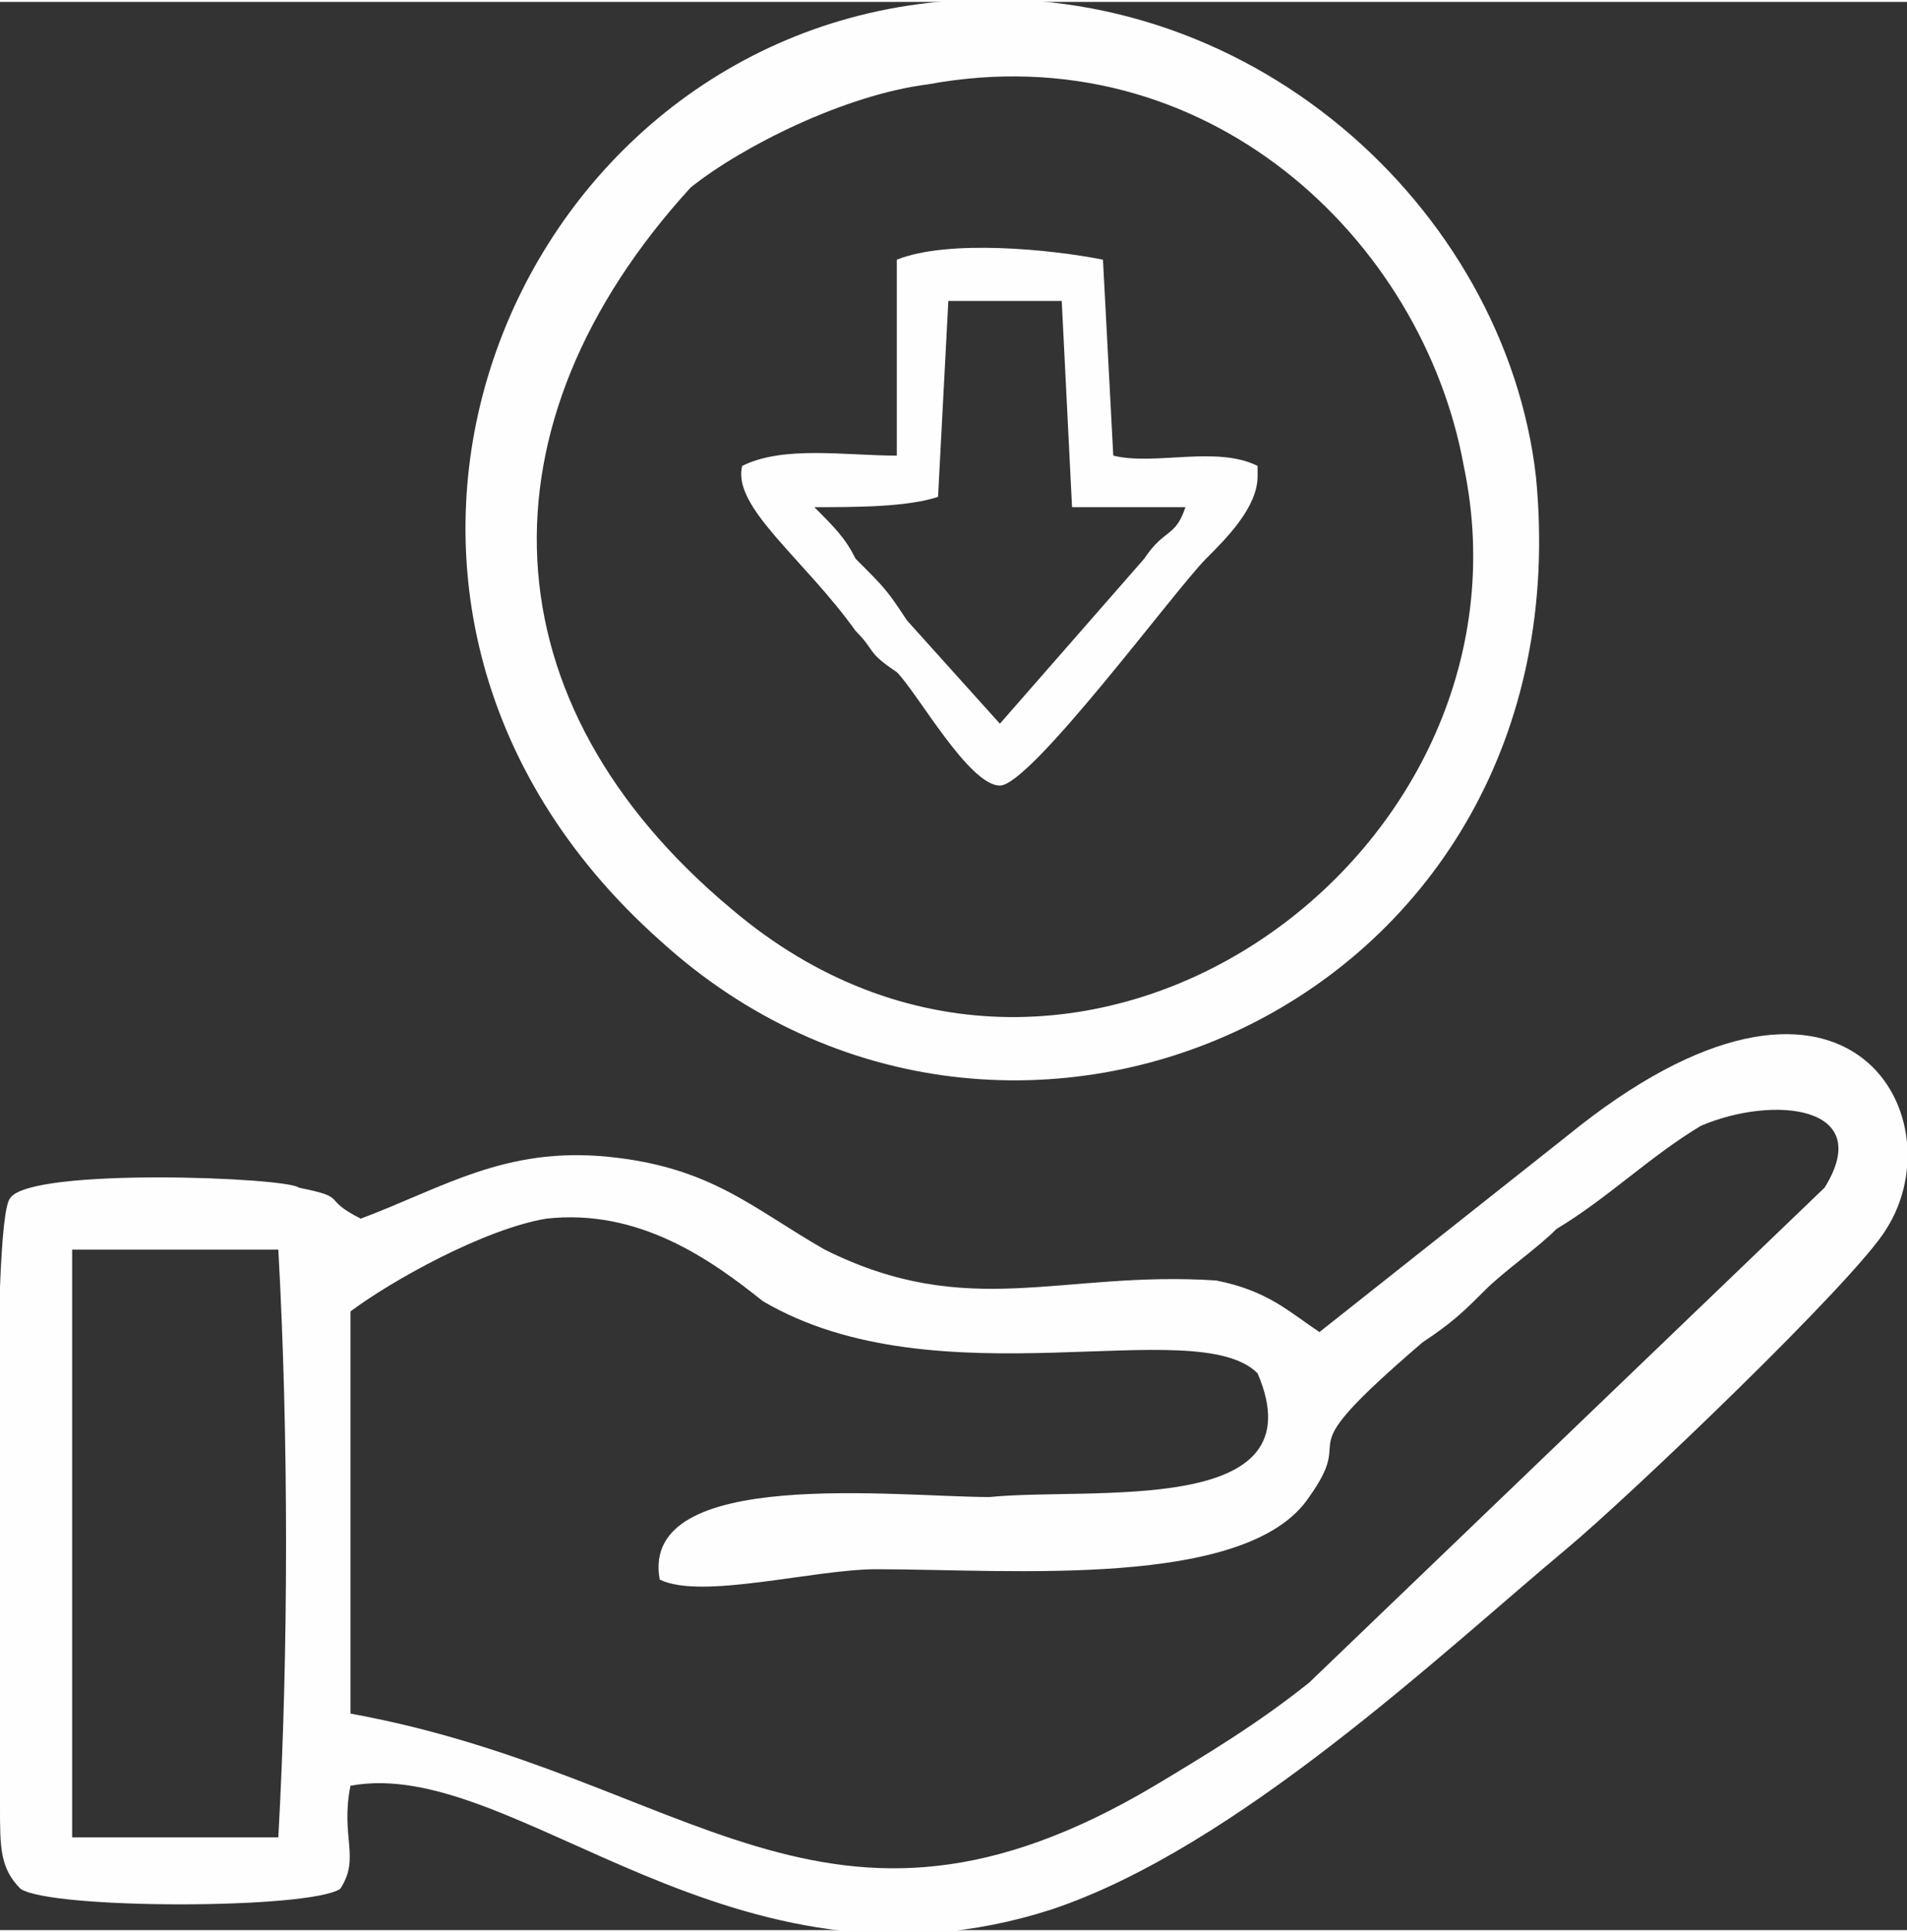
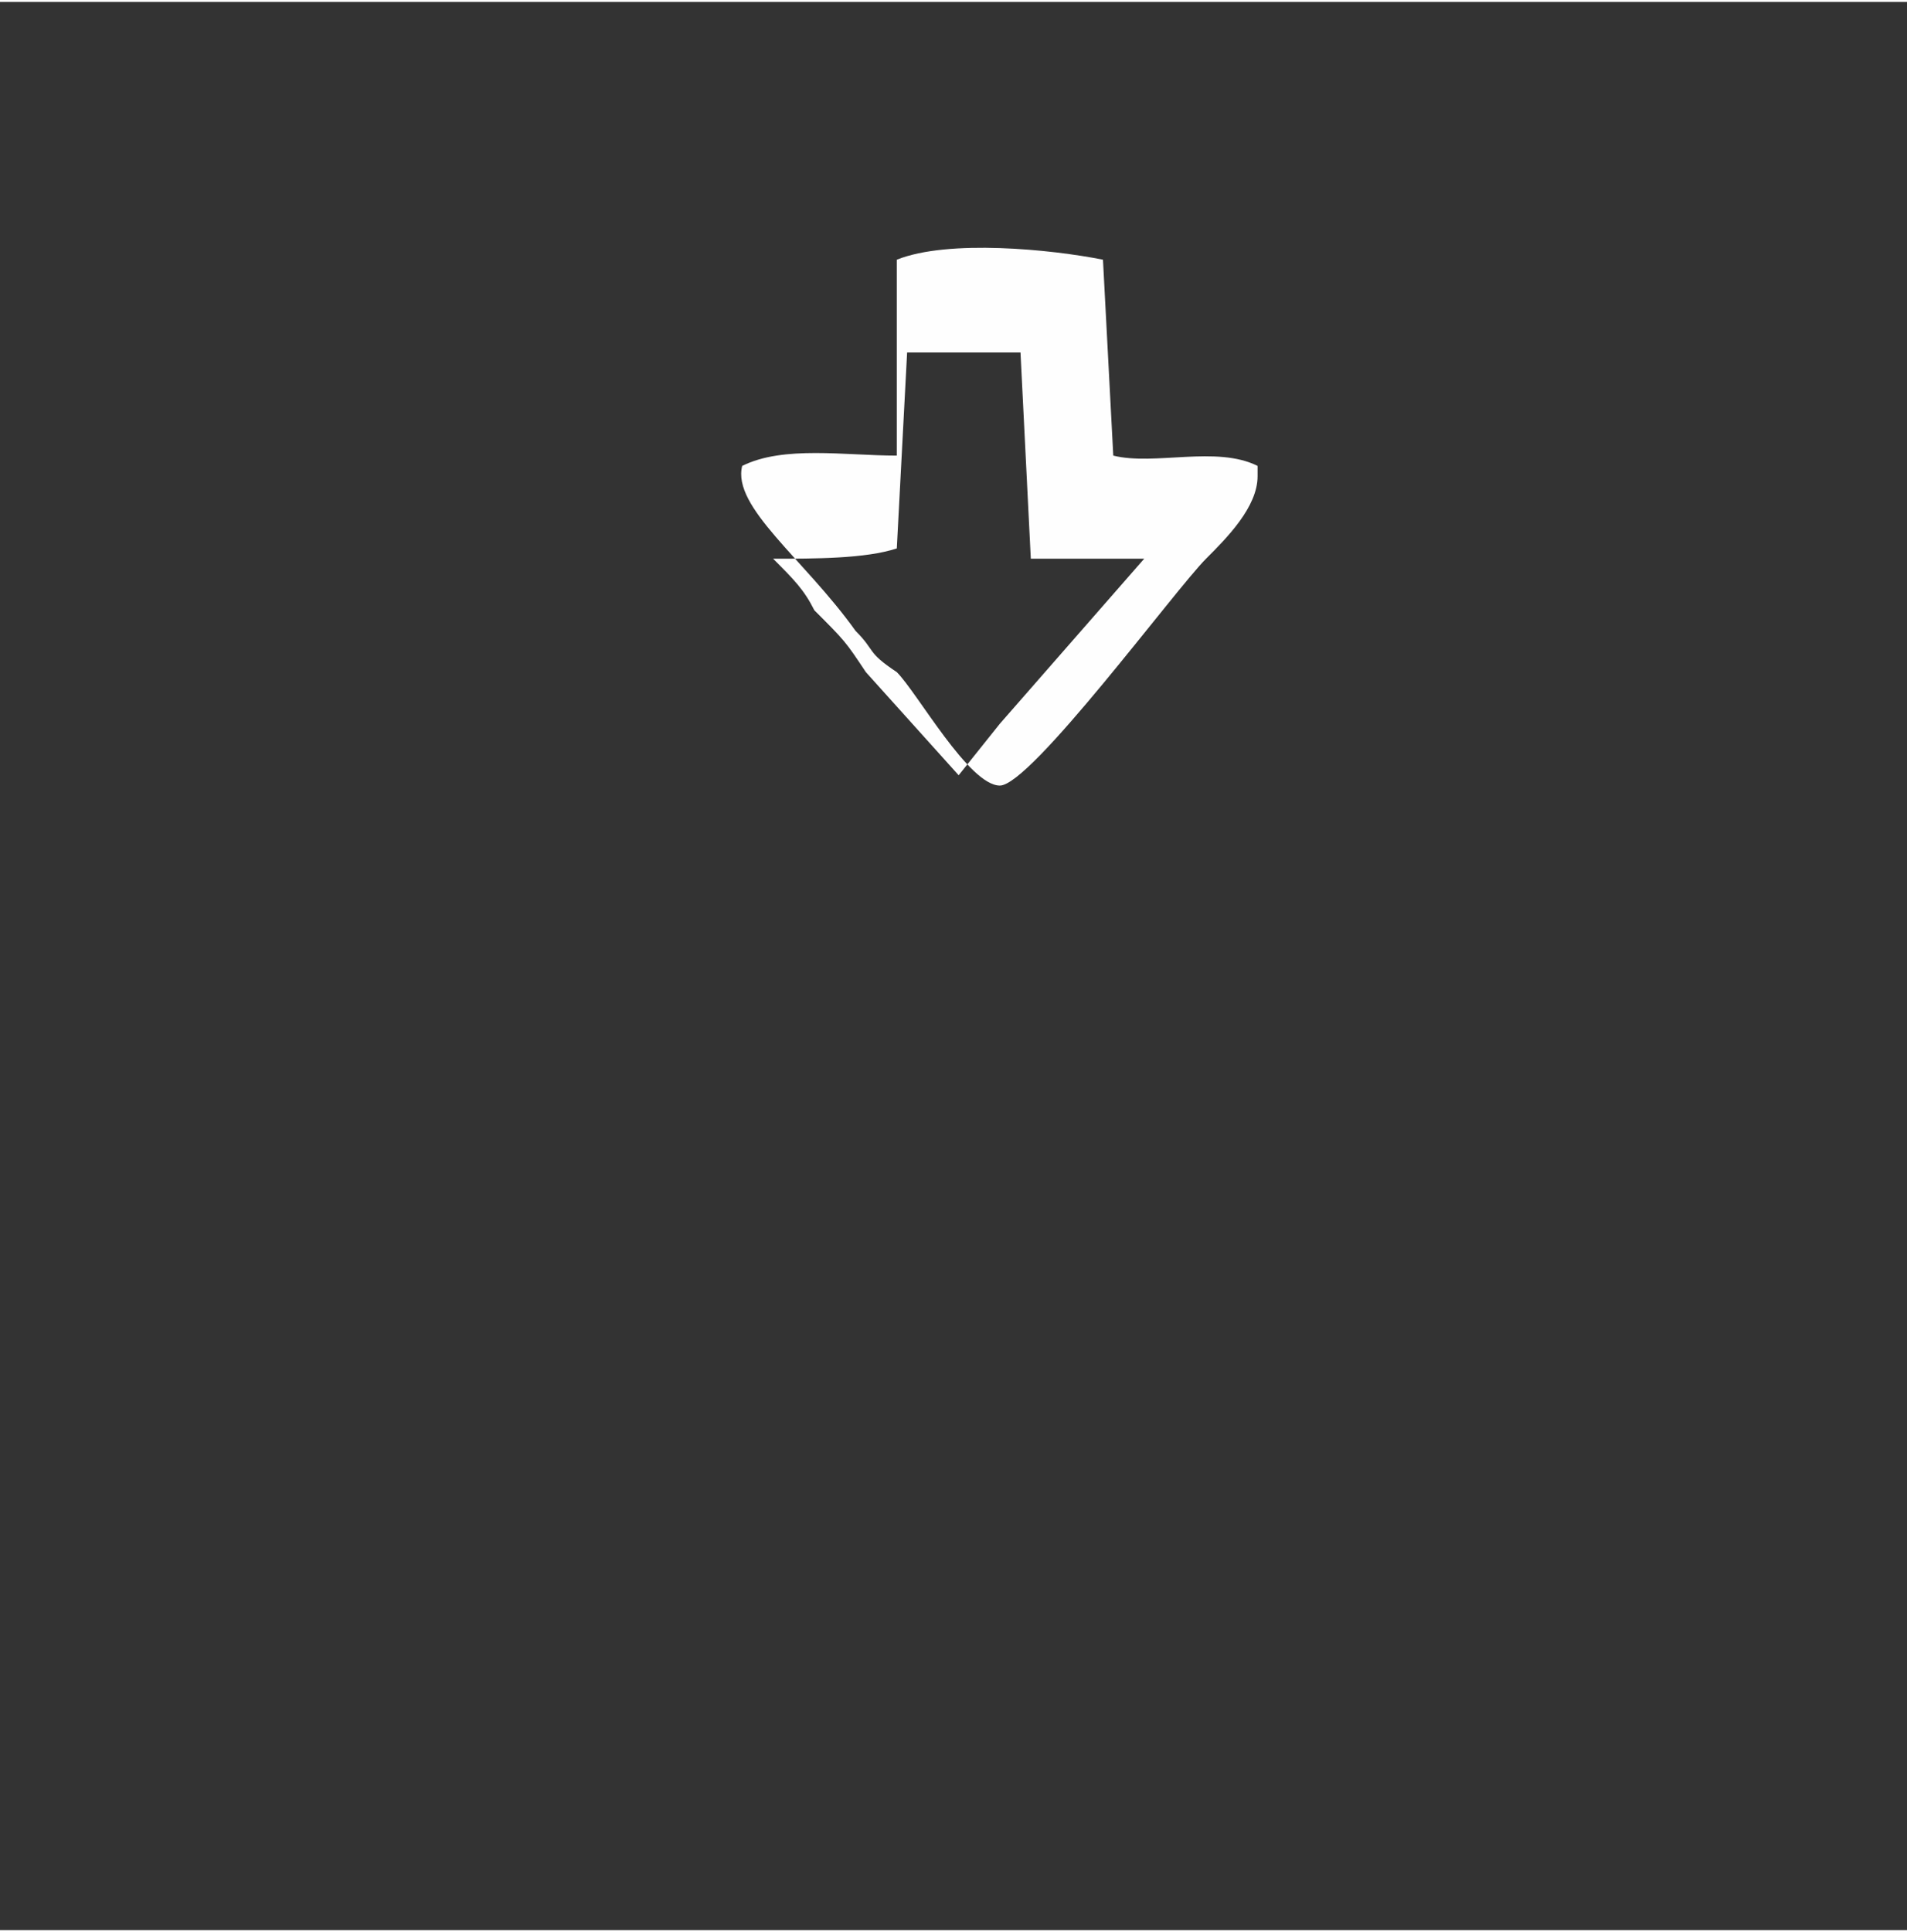
<svg xmlns="http://www.w3.org/2000/svg" xml:space="preserve" width="10.694mm" height="10.831mm" version="1.1" style="shape-rendering:geometricPrecision; text-rendering:geometricPrecision; image-rendering:optimizeQuality; fill-rule:evenodd; clip-rule:evenodd" viewBox="0 0 185 187">
  <rect x="0" y="0" width="185" height="187" fill="#333333" stroke="none" />
  <defs>
    <style type="text/css">
   
    .fil0 {fill:#FEFEFE}
   
  </style>
  </defs>
  <g id="Layer_x0020_1">
    <g id="_314999464">
      <g>
-         <path class="fil0" d="M7 121l20 0c1,18 1,39 0,57l-20 0 0 -57zm27 45l0 -39c4,-3 13,-8 19,-9 9,-1 16,4 21,8 17,10 42,1 48,7 6,14 -16,11 -26,12 -9,0 -34,-3 -32,8 4,2 15,-1 21,-1 13,0 36,2 42,-7 5,-7 -3,-3 11,-15 3,-2 4,-3 6,-5 2,-2 5,-4 7,-6 5,-3 9,-7 14,-10 7,-3 17,-2 12,6l-50 48c-5,4 -10,7 -15,10 -32,19 -45,-1 -78,-7zm94 -37c-3,-2 -5,-4 -10,-5 -15,-1 -24,4 -38,-3 -7,-4 -11,-8 -21,-9 -10,-1 -16,3 -24,6 -4,-2 -1,-2 -6,-3 -1,-1 -26,-2 -28,1 -2,2 -1,49 -1,59 0,4 0,6 2,8 3,2 28,2 31,0 2,-3 0,-5 1,-10 16,-3 37,22 68,12 18,-6 38,-25 50,-35 6,-5 28,-26 31,-31 7,-11 -4,-31 -31,-9l-24 19z" />
-         <path class="fil0" d="M90 8c27,-5 48,15 52,37 8,38 -38,71 -71,43 -24,-20 -25,-47 -4,-70 5,-4 15,-9 23,-10zm1 -8c-42,4 -64,58 -27,91 34,31 90,6 85,-45 -3,-26 -28,-49 -58,-46z" />
-       </g>
-       <path class="fil0" d="M97 70l14 -16c2,-3 3,-2 4,-5l-11 0 -1 -20 -11 0 -1 19c-3,1 -8,1 -12,1 2,2 3,3 4,5 3,3 3,3 5,6l9 10zm25 -24c0,3 -3,6 -5,8 -3,3 -17,22 -20,22 -3,0 -8,-9 -10,-11 -3,-2 -2,-2 -4,-4 -5,-7 -12,-12 -11,-16 4,-2 10,-1 15,-1l0 -19c5,-2 15,-1 20,0l1 19c4,1 10,-1 14,1l0 1z" />
+         </g>
+       <path class="fil0" d="M97 70l14 -16l-11 0 -1 -20 -11 0 -1 19c-3,1 -8,1 -12,1 2,2 3,3 4,5 3,3 3,3 5,6l9 10zm25 -24c0,3 -3,6 -5,8 -3,3 -17,22 -20,22 -3,0 -8,-9 -10,-11 -3,-2 -2,-2 -4,-4 -5,-7 -12,-12 -11,-16 4,-2 10,-1 15,-1l0 -19c5,-2 15,-1 20,0l1 19c4,1 10,-1 14,1l0 1z" />
    </g>
  </g>
</svg>